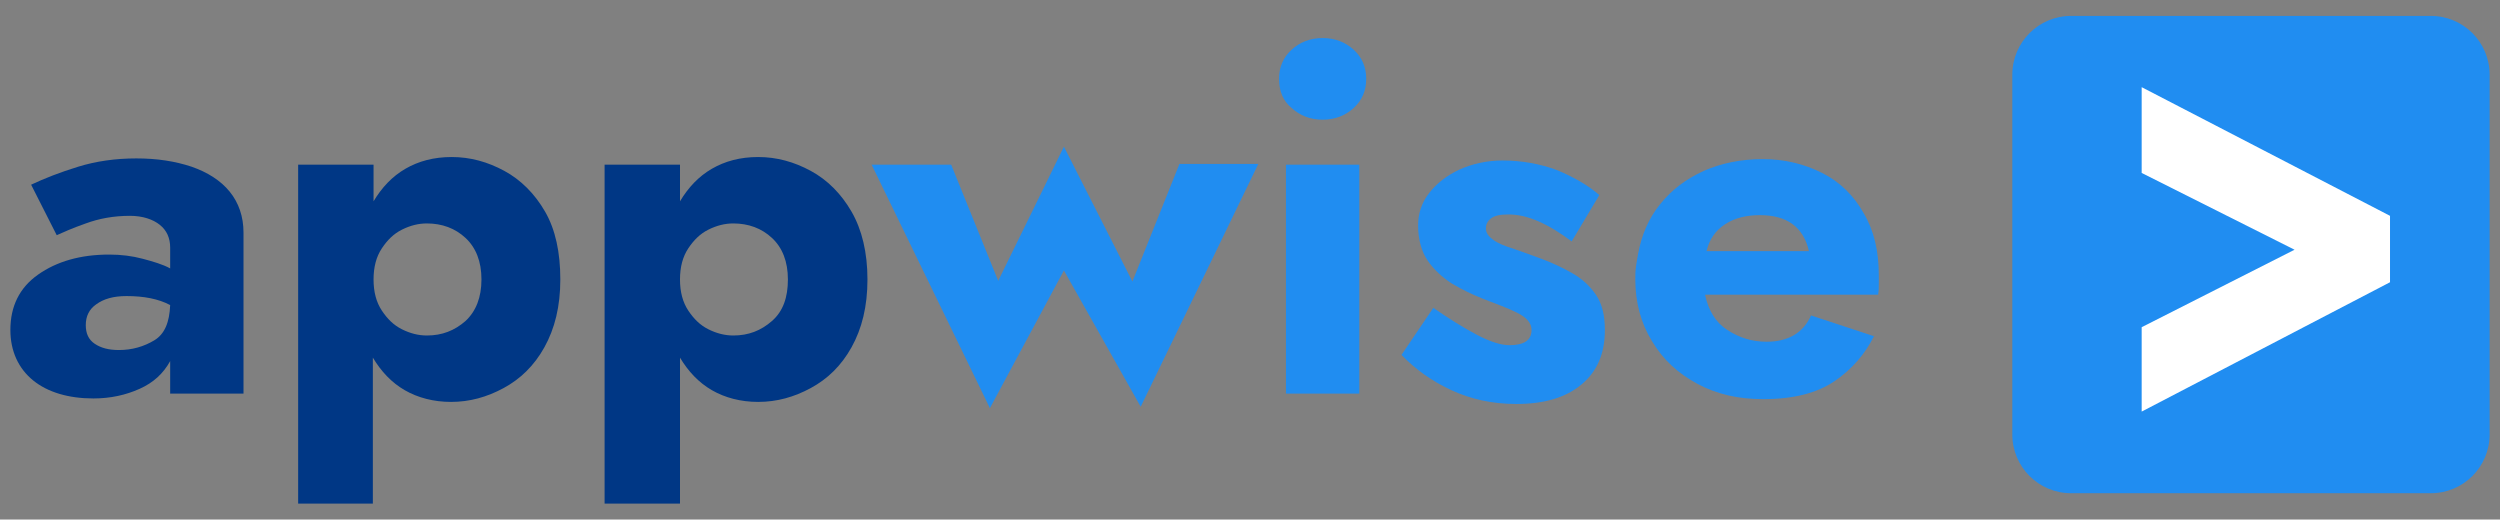
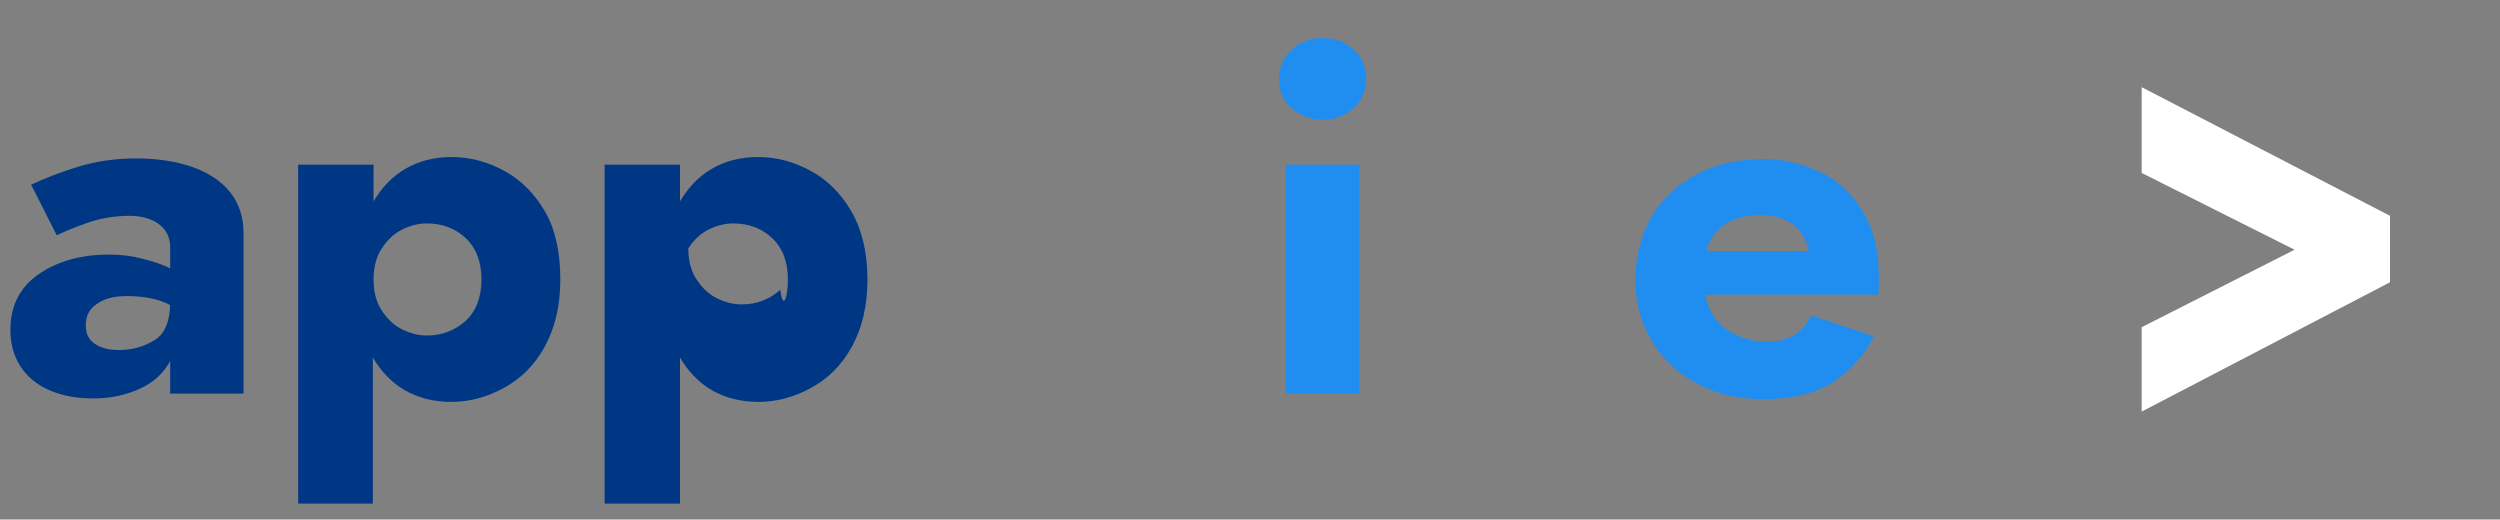
<svg xmlns="http://www.w3.org/2000/svg" id="Warstwa_1" x="0px" y="0px" viewBox="0 0 361.4 75.1" style="enable-background:new 0 0 361.4 75.1;" xml:space="preserve">
  <rect x="0" y="0" width="361.4" height="75.1" fill="#808080" stroke="none" />
  <style type="text/css"> .st0{fill:#003785;} .st1{fill:#208DF1;} .st2{fill:#FFFFFF;} </style>
  <g>
    <g>
      <path class="st0" d="M8.2,34l-3.7-7.3c1.9-0.9,4.2-1.8,6.8-2.6c2.6-0.8,5.4-1.2,8.4-1.2c3,0,5.6,0.4,8,1.2c2.3,0.8,4.2,2,5.5,3.6 c1.3,1.6,2,3.6,2,5.9v23.3H24.6v-4.7c-1,1.8-2.4,3.1-4.4,4s-4.2,1.4-6.7,1.4c-3.6,0-6.6-0.9-8.7-2.6s-3.3-4.2-3.3-7.3 c0-3.4,1.3-6.1,4-8c2.7-1.9,6.1-2.9,10.3-2.9c1.7,0,3.3,0.2,4.8,0.6c1.5,0.4,2.9,0.8,4,1.4v-3c0-1.4-0.5-2.5-1.5-3.3 c-1-0.8-2.5-1.3-4.3-1.3c-2.4,0-4.5,0.4-6.4,1.1C10.4,33,9.1,33.6,8.2,34z M12.4,47c0,1.2,0.4,2.1,1.3,2.7s2,0.9,3.5,0.9 c1.9,0,3.6-0.5,5.1-1.4c1.5-0.9,2.2-2.6,2.3-5.1c-1.7-0.9-3.8-1.3-6.3-1.3c-1.9,0-3.3,0.4-4.4,1.2C12.9,44.7,12.4,45.7,12.4,47z" />
      <path class="st0" d="M81,40.4c0,3.9-0.8,7.1-2.3,9.8s-3.5,4.6-5.9,5.9c-2.4,1.3-4.9,2-7.6,2c-2.5,0-4.8-0.6-6.7-1.7 c-1.9-1.1-3.4-2.7-4.6-4.7v21.1H43.1v-49H54v5.3c1.2-2,2.7-3.6,4.6-4.7c1.9-1.1,4.1-1.7,6.7-1.7c2.7,0,5.2,0.7,7.6,2 c2.4,1.3,4.4,3.3,5.9,5.9C80.3,33.2,81,36.5,81,40.4z M69.6,40.4c0-2.6-0.8-4.6-2.3-6s-3.4-2.1-5.6-2.1c-1.2,0-2.4,0.3-3.6,0.9 c-1.2,0.6-2.1,1.5-2.9,2.7c-0.8,1.2-1.2,2.7-1.2,4.5c0,1.8,0.4,3.3,1.2,4.5s1.7,2.1,2.9,2.7c1.2,0.6,2.4,0.9,3.6,0.9 c2.2,0,4-0.7,5.6-2.1C68.8,45,69.6,43,69.6,40.4z" />
-       <path class="st0" d="M125.4,40.4c0,3.9-0.8,7.1-2.3,9.8s-3.5,4.6-5.9,5.9c-2.4,1.3-4.9,2-7.6,2c-2.5,0-4.8-0.6-6.7-1.7 c-1.9-1.1-3.4-2.7-4.6-4.7v21.1H87.4v-49h10.9v5.3c1.2-2,2.7-3.6,4.6-4.7c1.9-1.1,4.1-1.7,6.7-1.7c2.7,0,5.2,0.7,7.6,2 c2.4,1.3,4.4,3.3,5.9,5.9C124.6,33.2,125.4,36.5,125.4,40.4z M113.9,40.4c0-2.6-0.8-4.6-2.3-6s-3.4-2.1-5.6-2.1 c-1.2,0-2.4,0.3-3.6,0.9c-1.2,0.6-2.1,1.5-2.9,2.7c-0.8,1.2-1.2,2.7-1.2,4.5c0,1.8,0.4,3.3,1.2,4.5s1.7,2.1,2.9,2.7 c1.2,0.6,2.4,0.9,3.6,0.9c2.2,0,4-0.7,5.6-2.1C113.2,45,113.9,43,113.9,40.4z" />
-       <path class="st1" d="M126,23.8h11.5l6.8,16.8l9.5-19.4l9.9,19.5l6.8-17h11.4l-17,35.1l-11.1-19.7L143.1,59L126,23.8z" />
+       <path class="st0" d="M125.4,40.4c0,3.9-0.8,7.1-2.3,9.8s-3.5,4.6-5.9,5.9c-2.4,1.3-4.9,2-7.6,2c-2.5,0-4.8-0.6-6.7-1.7 c-1.9-1.1-3.4-2.7-4.6-4.7v21.1H87.4v-49h10.9v5.3c1.2-2,2.7-3.6,4.6-4.7c1.9-1.1,4.1-1.7,6.7-1.7c2.7,0,5.2,0.7,7.6,2 c2.4,1.3,4.4,3.3,5.9,5.9C124.6,33.2,125.4,36.5,125.4,40.4z M113.9,40.4c0-2.6-0.8-4.6-2.3-6s-3.4-2.1-5.6-2.1 c-1.2,0-2.4,0.3-3.6,0.9c-1.2,0.6-2.1,1.5-2.9,2.7c0,1.8,0.4,3.3,1.2,4.5s1.7,2.1,2.9,2.7 c1.2,0.6,2.4,0.9,3.6,0.9c2.2,0,4-0.7,5.6-2.1C113.2,45,113.9,43,113.9,40.4z" />
      <path class="st1" d="M184.9,11.4c0-1.7,0.6-3.1,1.8-4.2c1.2-1.1,2.7-1.7,4.5-1.7c1.8,0,3.3,0.6,4.5,1.7c1.2,1.1,1.8,2.5,1.8,4.2 c0,1.7-0.6,3.1-1.8,4.2c-1.2,1.1-2.7,1.7-4.5,1.7c-1.8,0-3.3-0.6-4.5-1.7C185.5,14.6,184.9,13.2,184.9,11.4z M185.9,23.8h10.6 v33.1h-10.6V23.8z" />
-       <path class="st1" d="M207.2,44.5c2.3,1.6,4.4,2.9,6.3,3.9c1.9,1,3.5,1.5,4.7,1.5c2.1,0,3.2-0.7,3.2-2.2c0-1-0.7-1.8-2.1-2.5 c-1.4-0.7-3.1-1.3-4.9-2c-1.5-0.6-3-1.3-4.5-2.2c-1.4-0.9-2.6-2-3.5-3.3s-1.4-3.1-1.4-5.1c0-1.7,0.5-3.3,1.6-4.7 c1.1-1.4,2.5-2.5,4.4-3.4c1.8-0.8,3.9-1.3,6.2-1.3c2.8,0,5.5,0.5,7.9,1.4c2.4,1,4.5,2.2,6.1,3.6l-4,6.7c-1.6-1.2-3.2-2.2-4.8-2.9 c-1.6-0.7-3-1-4.4-1c-1.2,0-2,0.2-2.5,0.6c-0.5,0.4-0.7,0.9-0.7,1.4c0,0.7,0.4,1.2,1.1,1.7c0.7,0.5,1.7,0.9,3,1.3 c1.2,0.4,2.5,0.9,3.9,1.4c1.6,0.6,3.1,1.3,4.5,2.1c1.4,0.8,2.5,1.8,3.4,3.1c0.9,1.3,1.3,3,1.3,5.1c0,3.4-1.1,6-3.4,7.9 s-5.4,2.8-9.4,2.8c-3.5,0-6.6-0.7-9.4-2c-2.8-1.3-5.2-3-7.2-5.1L207.2,44.5z" />
      <path class="st1" d="M246.5,42.7c0.5,2.2,1.5,3.9,3.2,5s3.5,1.7,5.7,1.7c3.1,0,5.3-1.3,6.4-3.8l9.1,3c-1.3,2.6-3.2,4.8-5.7,6.5 c-2.5,1.7-5.9,2.6-10.3,2.6c-3.6,0-6.7-0.7-9.5-2.2c-2.8-1.5-5-3.5-6.6-6.2c-1.6-2.6-2.4-5.6-2.4-8.9c0-0.6,0-1.2,0.1-1.9 s0.2-1.2,0.3-1.8c0.5-2.7,1.5-5.1,3.2-7.2s3.7-3.6,6.3-4.8c2.5-1.1,5.4-1.7,8.5-1.7c3.2,0,6,0.7,8.6,2s4.6,3.3,6,5.8 c1.5,2.5,2.2,5.5,2.2,9v1.2c0,0.5,0,1-0.1,1.6H246.5z M246.7,36.3h14.8c-0.8-3.5-3.2-5.2-7.1-5.2c-1.9,0-3.6,0.4-5,1.3 C248,33.3,247.1,34.6,246.7,36.3z" />
    </g>
-     <path class="st1" d="M351.4,71.3h-52c-4.7,0-8.5-3.8-8.5-8.5v-52c0-4.7,3.8-8.5,8.5-8.5h52c4.7,0,8.5,3.8,8.5,8.5v52 C359.9,67.5,356.1,71.3,351.4,71.3z" />
    <path class="st2" d="M309.6,12.6l35.9,18.6v9.6l-35.9,18.7V47.3l22.1-11.2L309.6,25V12.6z" />
  </g>
</svg>